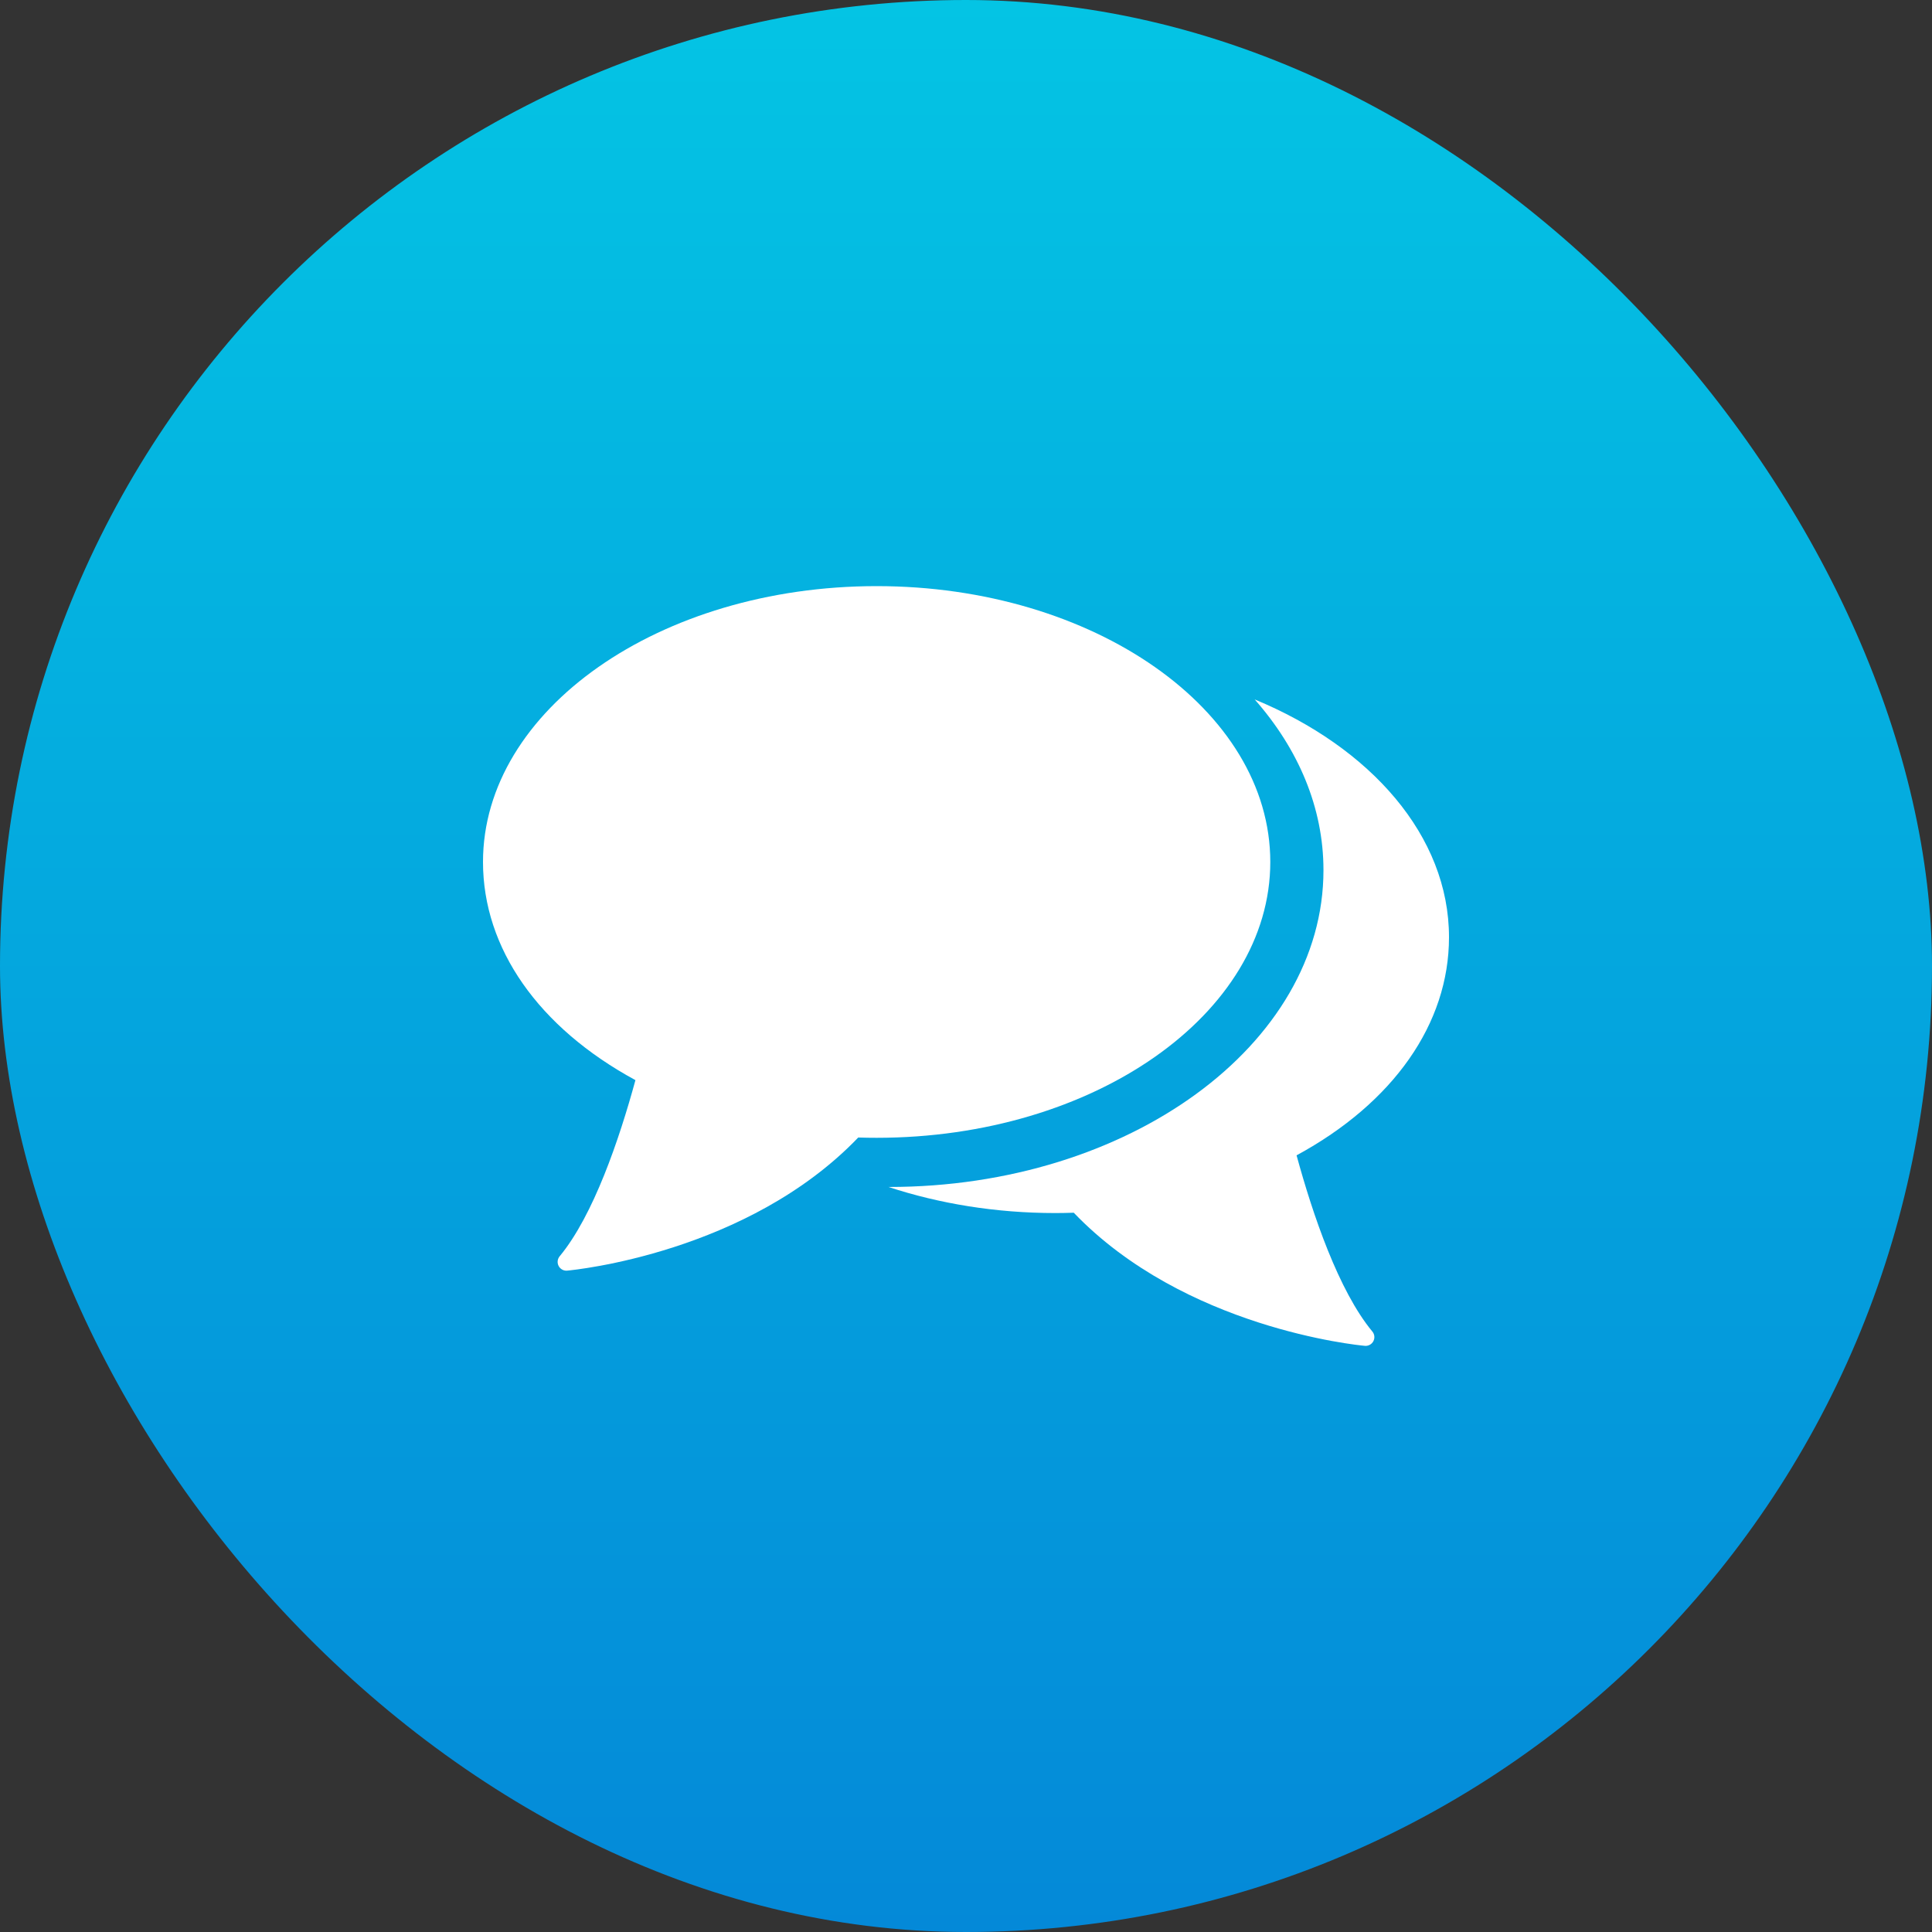
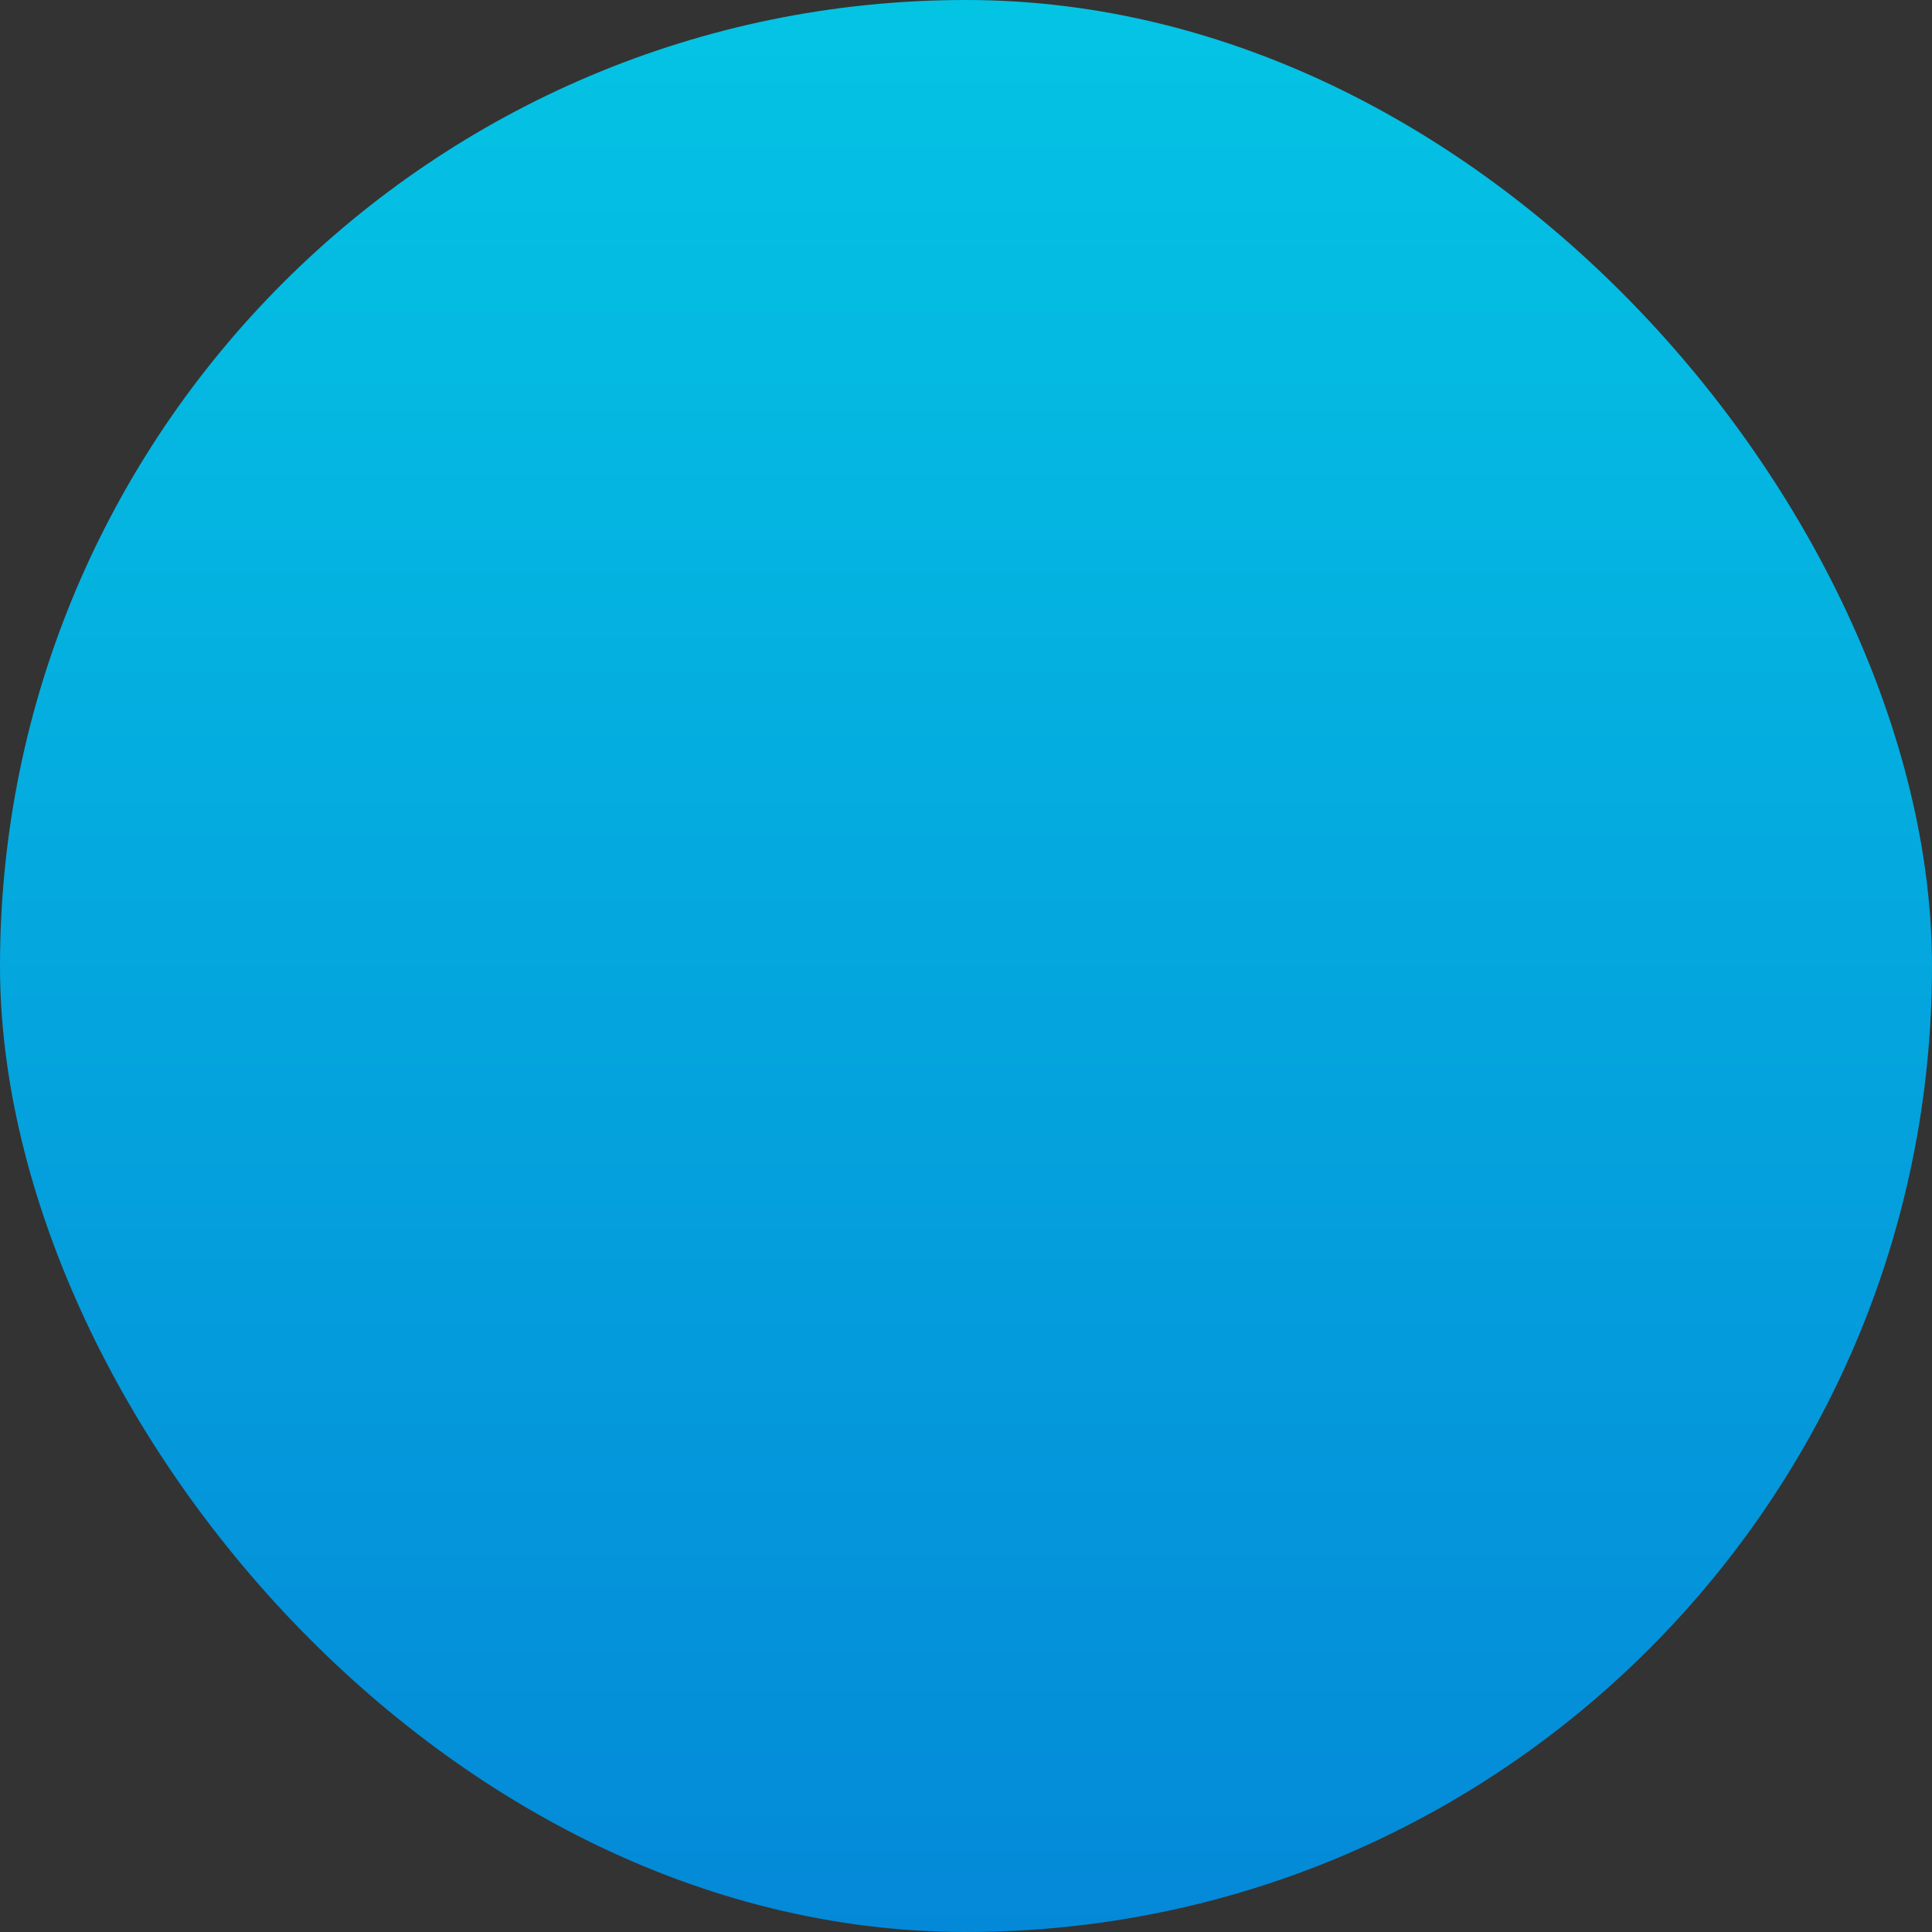
<svg xmlns="http://www.w3.org/2000/svg" width="40" height="40" viewBox="0 0 40 40" fill="none">
  <rect x="0" y="0" width="40" height="40" fill="#333333" stroke="none" />
  <rect width="40" height="40" rx="20" fill="url(#paint0_linear_4336_410)" />
-   <path d="M26.3 17.846C26.3 14.697 22.643 12.135 18.15 12.135C13.656 12.135 10 14.697 10 17.846C10 19.634 11.148 21.273 13.156 22.363C12.821 23.589 12.286 25.167 11.587 26.01C11.54 26.067 11.532 26.146 11.566 26.211C11.598 26.271 11.66 26.308 11.727 26.308C11.732 26.308 11.738 26.308 11.743 26.307C11.896 26.293 15.477 25.94 17.769 23.551C17.895 23.555 18.022 23.557 18.15 23.557C22.643 23.557 26.3 20.995 26.3 17.846Z" fill="white" />
-   <path d="M30 19.404C30 17.309 28.382 15.476 25.977 14.481C26.877 15.502 27.401 16.715 27.401 18.016C27.401 21.632 23.365 24.575 18.404 24.575C18.401 24.575 18.398 24.575 18.395 24.575C19.445 24.92 20.616 25.115 21.85 25.115C21.978 25.115 22.105 25.112 22.231 25.108C24.523 27.498 28.104 27.85 28.257 27.864C28.262 27.865 28.267 27.865 28.273 27.865C28.34 27.865 28.402 27.828 28.434 27.768C28.468 27.703 28.46 27.624 28.413 27.568C27.714 26.724 27.179 25.147 26.844 23.92C28.852 22.831 30 21.191 30 19.404Z" fill="white" />
  <defs>
    <linearGradient id="paint0_linear_4336_410" x1="20" y1="0" x2="20" y2="40" gradientUnits="userSpaceOnUse">
      <stop stop-color="#04C4E4" />
      <stop offset="1" stop-color="#0489D8" />
    </linearGradient>
  </defs>
</svg>